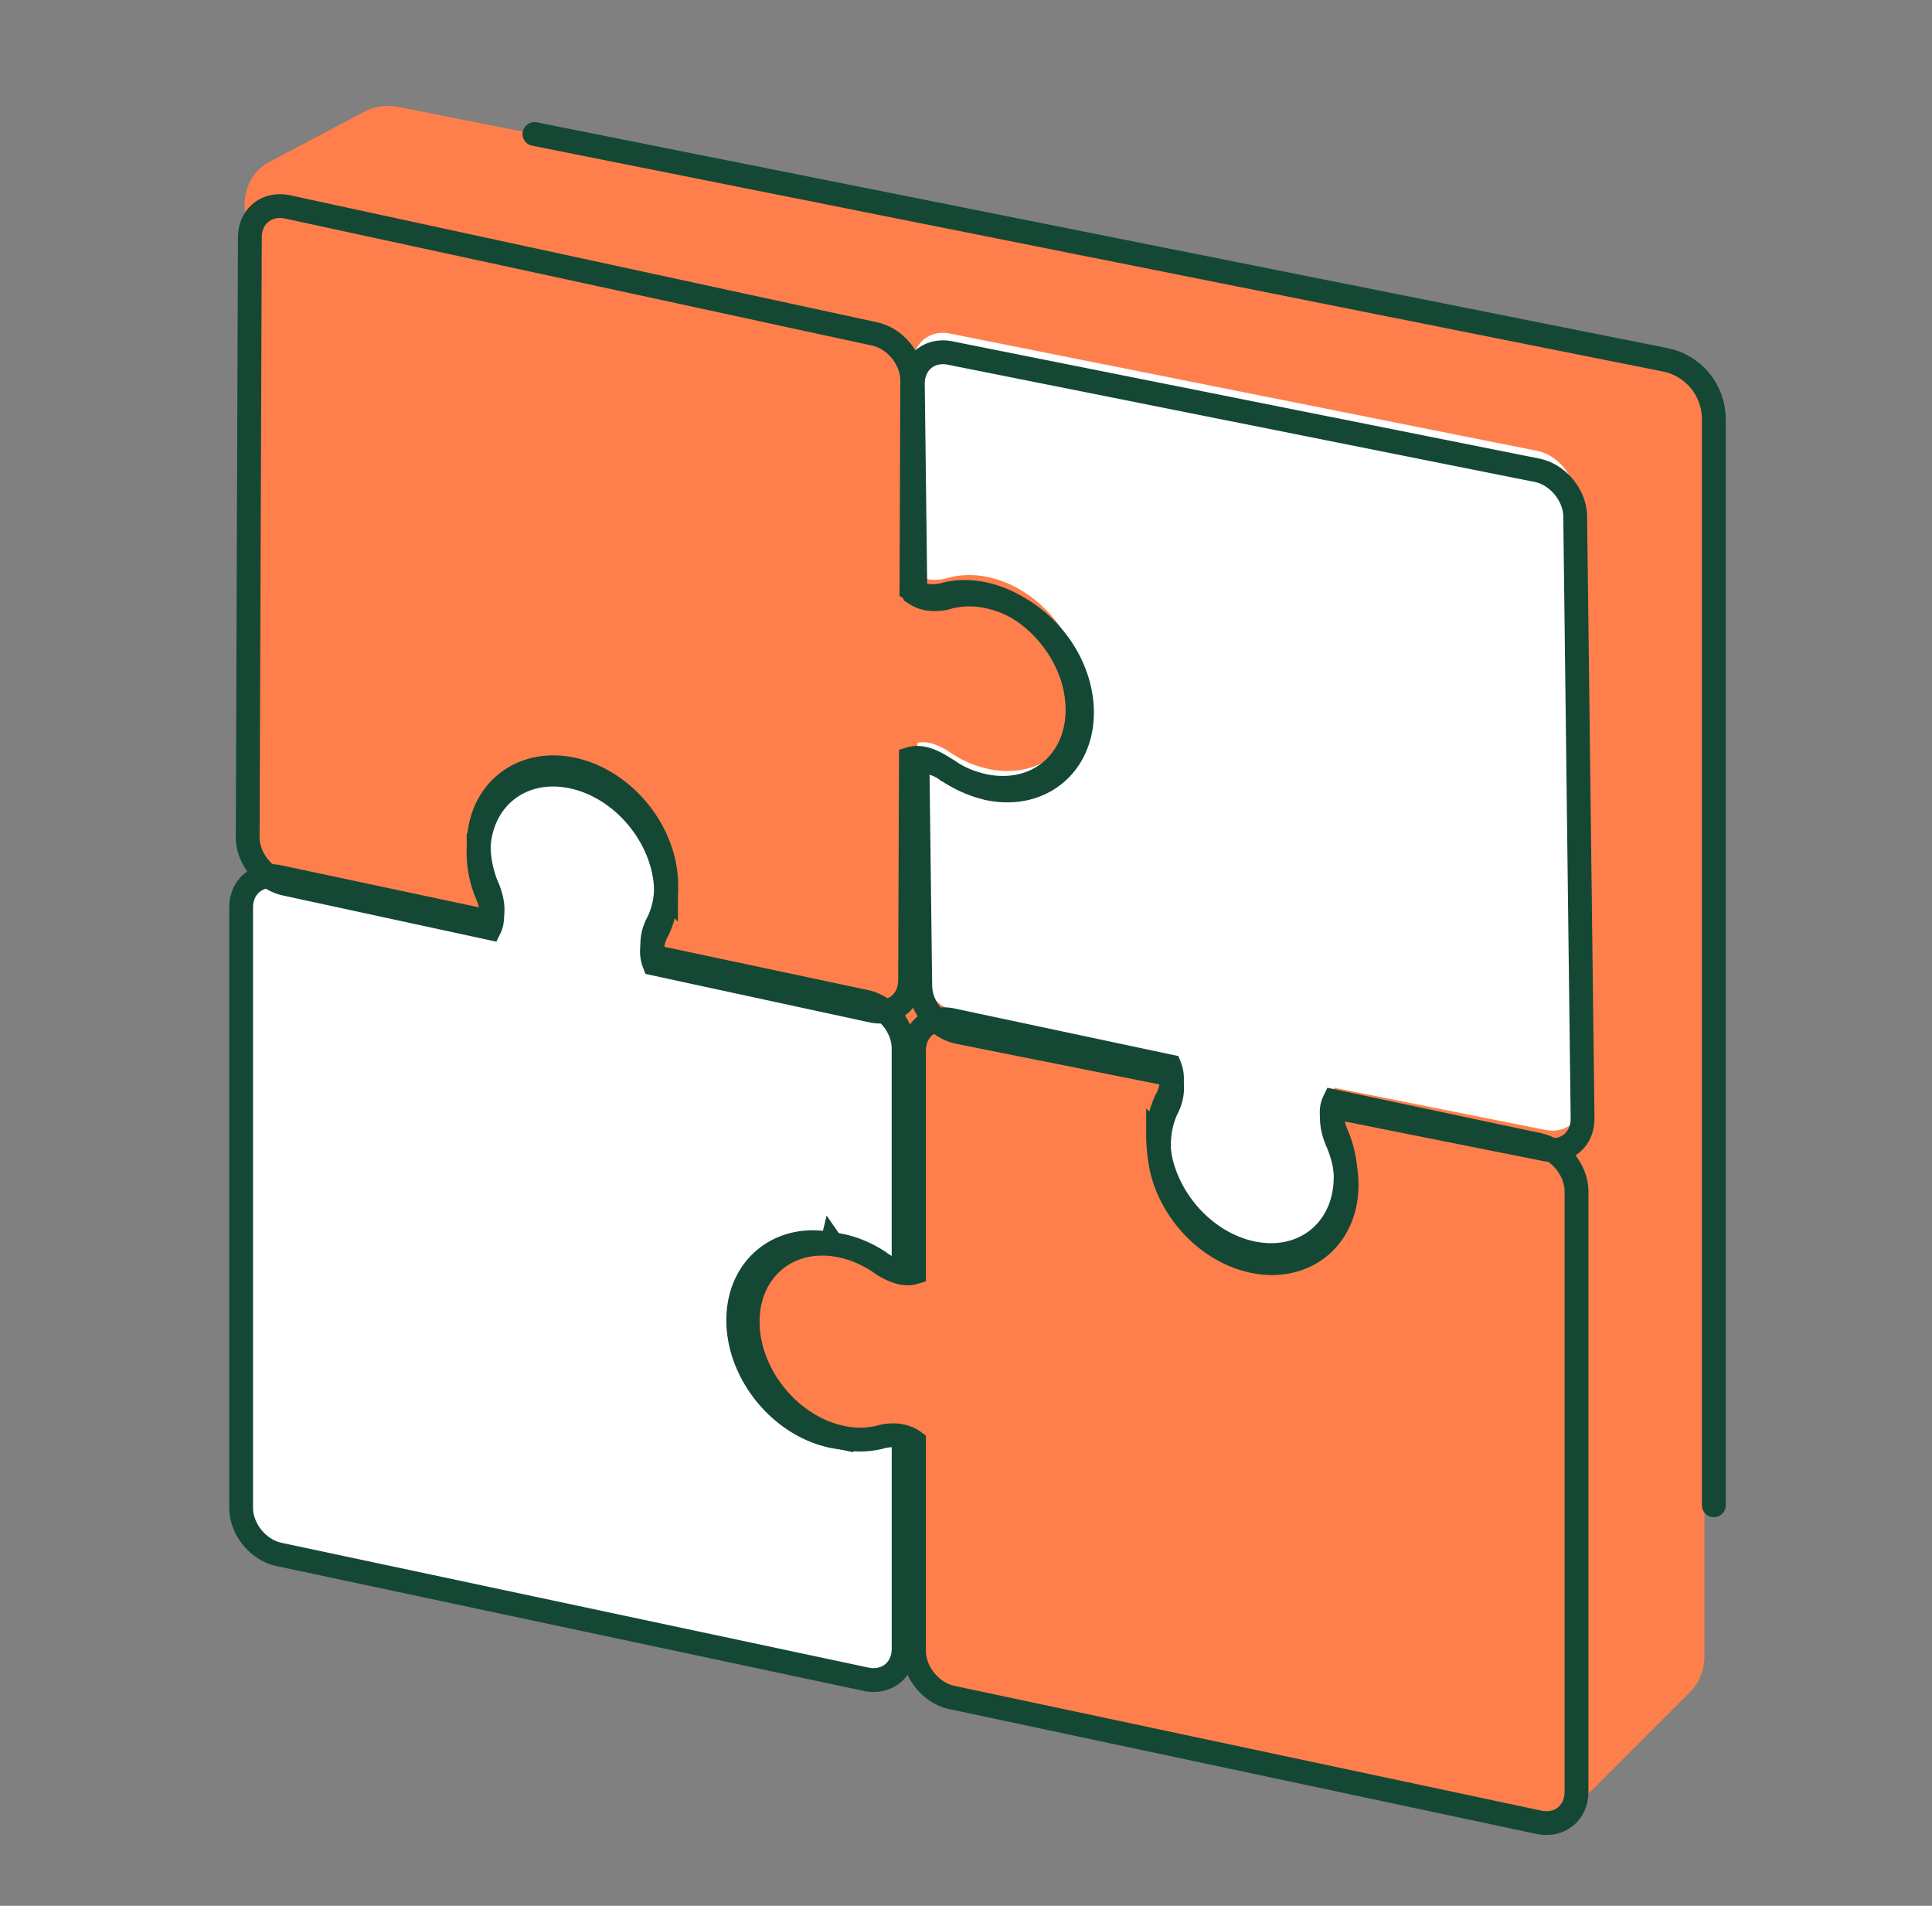
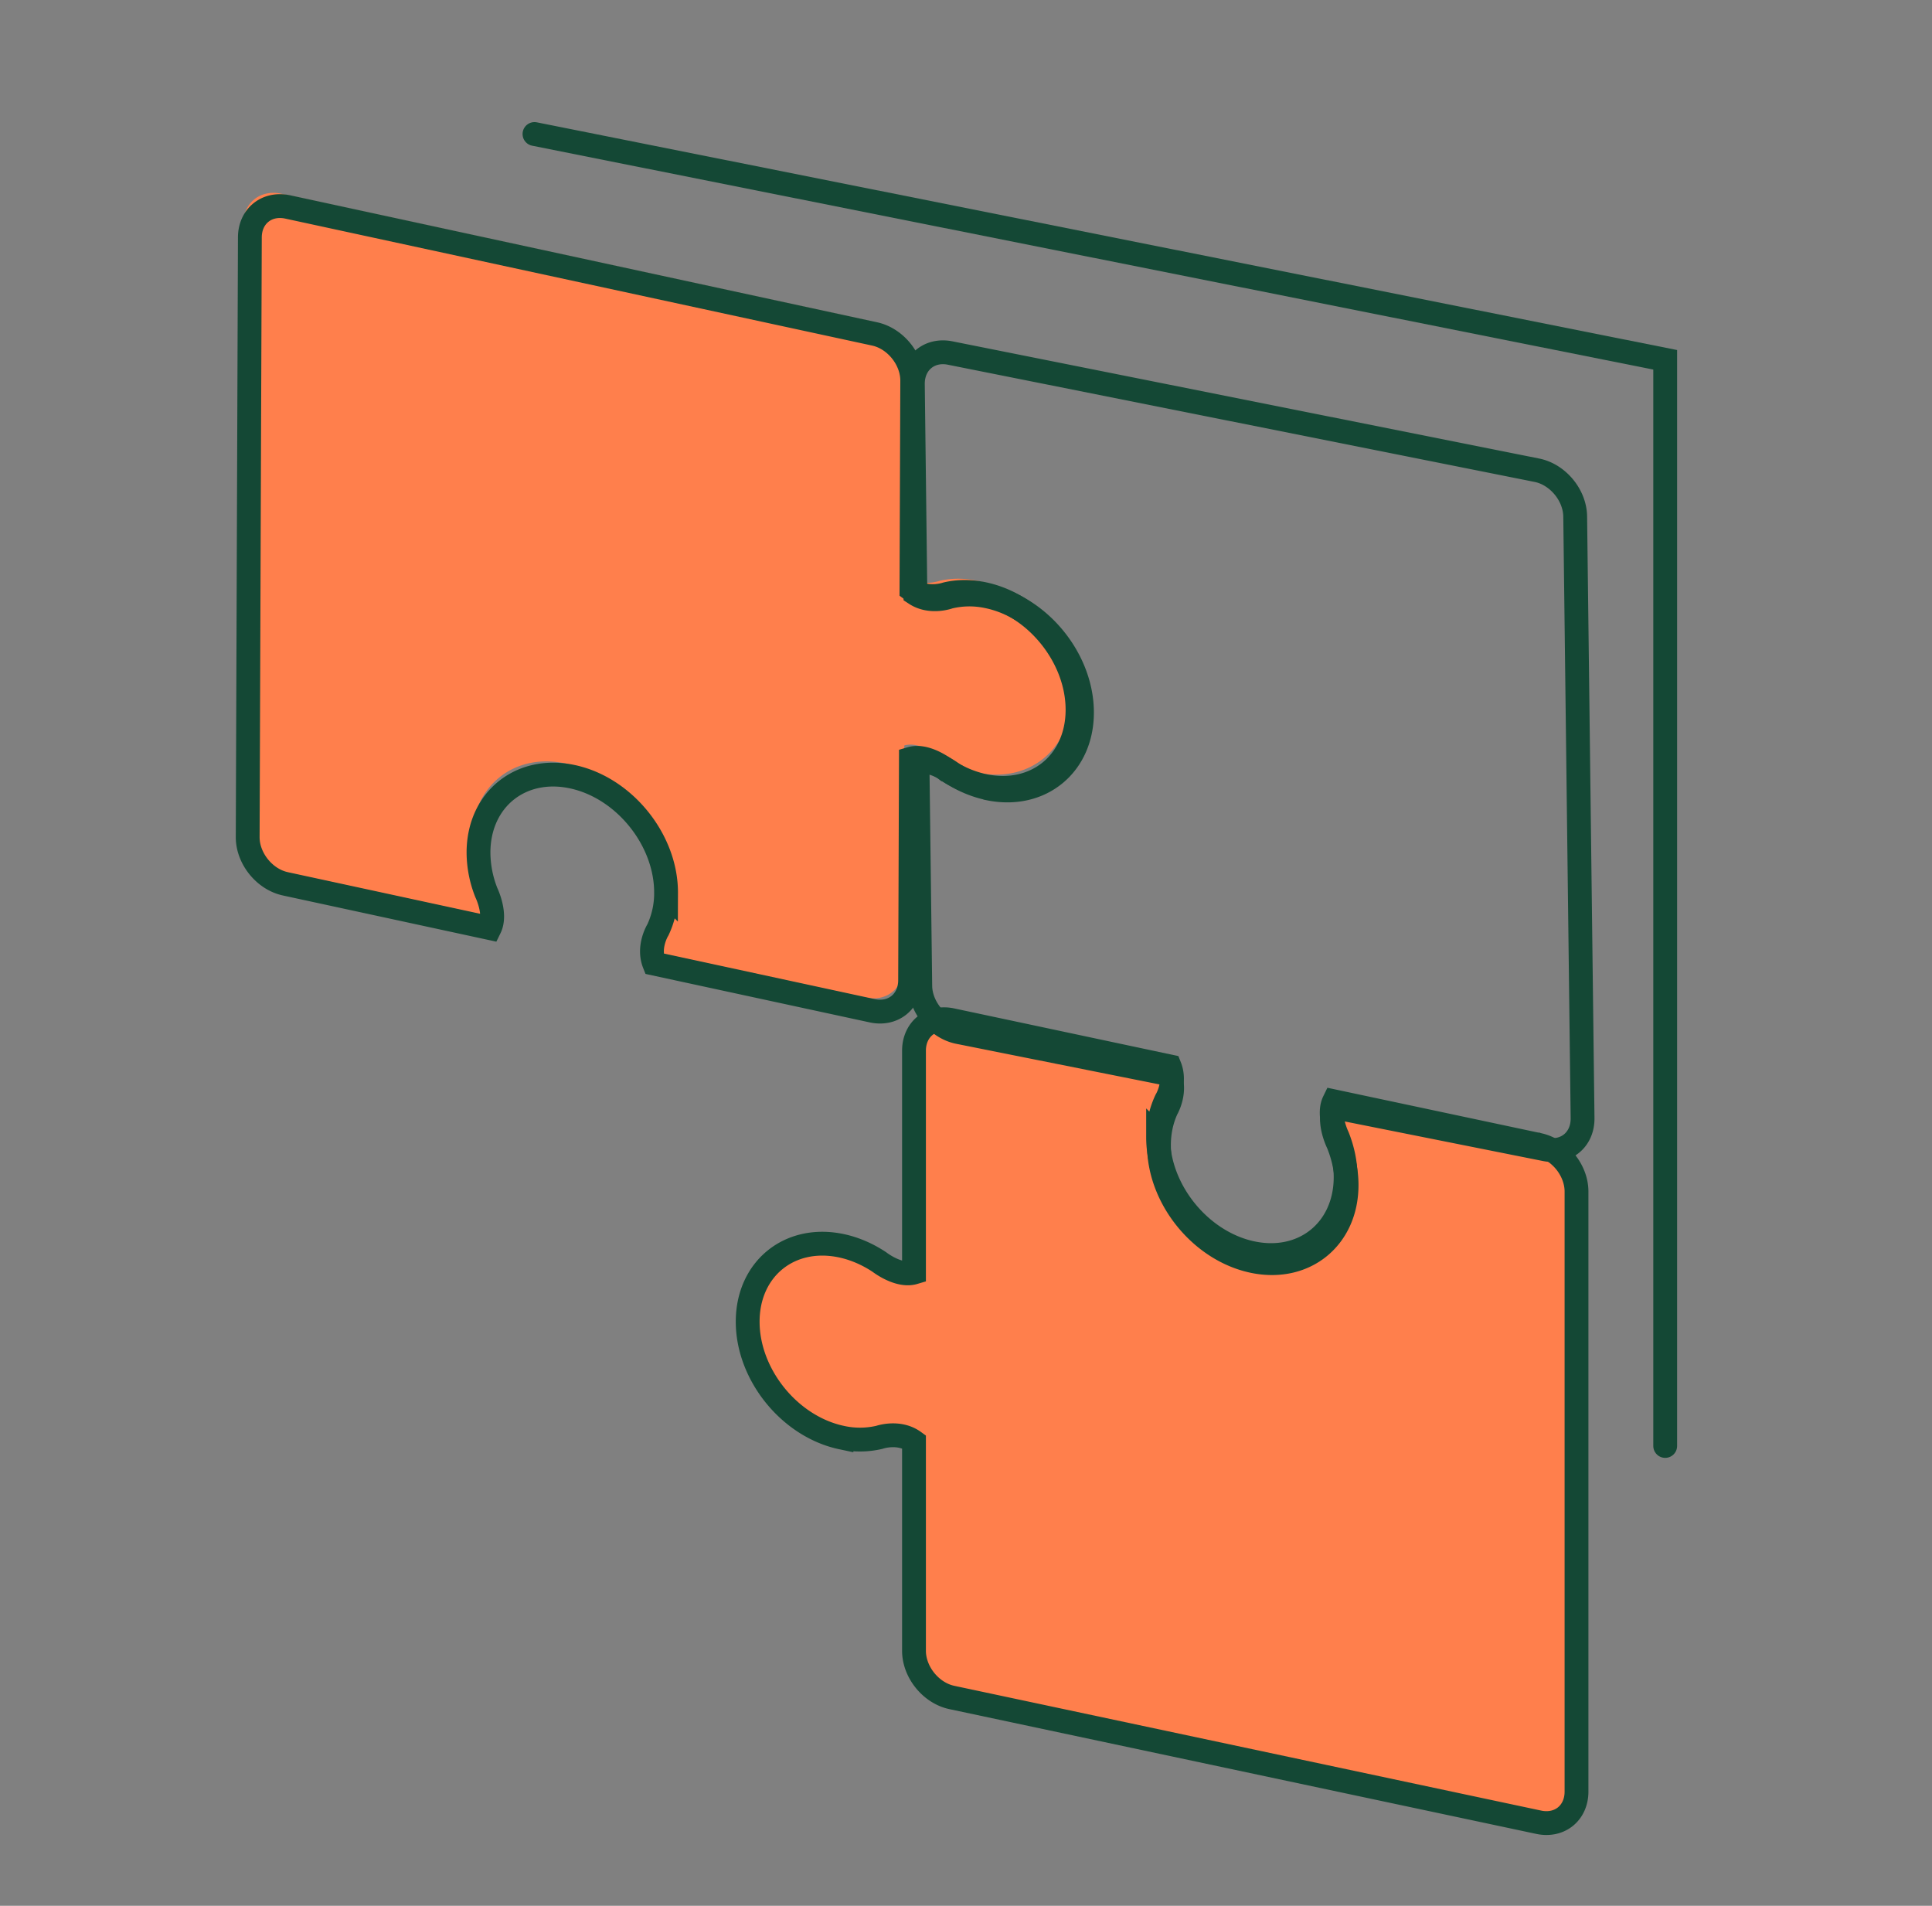
<svg xmlns="http://www.w3.org/2000/svg" width="73" height="72" fill="none">
  <rect width="100%" height="100%" fill="#808080" stroke="none" />
  <g fill="#ff7f4c">
-     <path d="M9.254 8.05c-.094-.842.253-1.577.908-1.924l3.628-1.918c.373-.197.82-.254 1.281-.163l47.064 9.323c1.247.247 2.267 1.492 2.267 2.767v46.409c0 .539-.186 1.021-.526 1.361l-3.745 3.745c-.482.482-1.218.625-1.962.381L16.124 54.209a2.99 2.99 0 0 1-1.968-2.423L9.254 8.05z" />
    <path d="M10.531 32.89l7.725 1.671c.261-.532-.128-1.334-.128-1.334a4.14 4.14 0 0 1-.298-1.528c.007-1.999 1.599-3.277 3.556-2.854s3.538 2.387 3.531 4.388a3.24 3.24 0 0 1-.308 1.396s-.394.632-.139 1.276l8.234 1.78c.789.171 1.431-.343 1.434-1.15l.03-8.372c.582-.171 1.309.402 1.309.402a4.18 4.18 0 0 0 1.429.619c1.957.423 3.549-.855 3.558-2.854s-1.575-3.963-3.531-4.386c-.509-.11-.994-.104-1.432 0 0 0-.731.256-1.312-.167l.029-7.894c.003-.807-.633-1.598-1.423-1.768L10.625 7.319c-.789-.171-1.431.343-1.434 1.15l-.082 22.653c-.003.807.633 1.598 1.423 1.768z" />
  </g>
  <use href="#B" fill="#fff" />
  <use href="#B" stroke="#144835" stroke-width=".9" />
  <use href="#C" fill="#ff7f4c" />
-   <path d="M37.381 29.056a4.12 4.12 0 0 1-1.436-.598s-.707-.541-1.278-.39l.105 8.441c.009.808.658 1.591 1.446 1.749l7.96 1.59c.297.652-.1 1.32-.1 1.32-.188.409-.293.883-.287 1.407.023 2.005 1.63 3.949 3.589 4.341s3.524-.918 3.5-2.925c-.006-.521-.122-1.04-.321-1.528 0 0-.416-.83-.132-1.366l7.96 1.59c.788.158 1.419-.372 1.41-1.179l-.279-22.728c-.009-.81-.658-1.591-1.447-1.749l-22.169-4.428c-.788-.158-1.419.371-1.41 1.179l.096 7.917c.579.379 1.277.118 1.277.118a3.24 3.24 0 0 1 1.428-.023c1.956.392 3.563 2.333 3.589 4.341s-1.541 3.315-3.5 2.925l-.002-.003z" fill="#fff" />
  <g stroke="#144835" stroke-width=".9">
    <path d="M37.381 29.791a4.12 4.12 0 0 1-1.436-.598s-.707-.541-1.278-.39l.105 8.441c.009.808.658 1.591 1.446 1.749l7.96 1.59c.297.652-.1 1.32-.1 1.32-.188.41-.293.883-.287 1.407.023 2.005 1.63 3.949 3.589 4.341s3.524-.918 3.5-2.925c-.006-.521-.122-1.04-.321-1.528 0 0-.416-.83-.132-1.366l7.96 1.589c.788.158 1.419-.371 1.41-1.179l-.279-22.728c-.009-.81-.658-1.591-1.447-1.749l-22.169-4.428c-.788-.158-1.419.371-1.41 1.179l.096 7.917c.579.379 1.277.118 1.277.118a3.24 3.24 0 0 1 1.428-.023c1.956.392 3.563 2.333 3.589 4.341s-1.541 3.315-3.5 2.925l-.002-.002z" />
    <path d="M10.781 33.39l7.725 1.671c.261-.532-.128-1.334-.128-1.334a4.14 4.14 0 0 1-.298-1.528c.007-1.999 1.599-3.277 3.556-2.854s3.538 2.387 3.531 4.388a3.24 3.24 0 0 1-.308 1.396s-.394.632-.139 1.276l8.234 1.78c.789.171 1.431-.343 1.434-1.15l.03-8.372c.582-.171 1.309.402 1.309.402a4.18 4.18 0 0 0 1.429.619c1.957.423 3.549-.855 3.558-2.854s-1.575-3.963-3.531-4.386c-.509-.11-.994-.104-1.432 0 0 0-.731.256-1.312-.167l.029-7.894c.003-.807-.633-1.598-1.423-1.768L10.875 7.819c-.789-.171-1.431.343-1.434 1.15l-.082 22.653c-.003.807.633 1.598 1.423 1.768z" />
    <use href="#C" />
-     <path d="M20.195 5.063l42.724 8.53c1.069.213 1.838 1.152 1.838 2.241v41.034" stroke-linecap="round" />
+     <path d="M20.195 5.063l42.724 8.53v41.034" stroke-linecap="round" />
  </g>
  <defs>
-     <path id="B" d="M31.434 47.008a4.14 4.14 0 0 1 1.431.615s.702.549 1.277.406v-8.418c0-.807-.639-1.596-1.428-1.764l-7.961-1.692c-.291-.656.116-1.315.116-1.315.195-.407.304-.877.304-1.398 0-2.002-1.587-3.96-3.543-4.376s-3.543.87-3.543 2.869a4.14 4.14 0 0 0 .304 1.527s.407.834.116 1.364l-7.967-1.694c-.789-.168-1.429.35-1.429 1.157v22.672c0 .807.639 1.596 1.429 1.764l22.176 4.714c.789.168 1.428-.35 1.428-1.157v-7.899c-.575-.387-1.276-.134-1.276-.134-.438.103-.921.113-1.431.004-1.956-.416-3.543-2.376-3.543-4.376s1.587-3.285 3.543-2.869l-.002-.003z" />
    <path id="C" d="M58.132 43.25l-7.726-1.642c-.259.532.134 1.334.134 1.334.194.489.304 1.006.304 1.527 0 2.002-1.587 3.285-3.543 2.869s-3.543-2.376-3.543-4.376a3.22 3.22 0 0 1 .304-1.398s.391-.634.134-1.276l-8.233-1.75c-.789-.168-1.428.35-1.428 1.157v8.379c-.581.173-1.31-.397-1.31-.397-.438-.29-.921-.504-1.431-.613-1.956-.416-3.543.869-3.543 2.869s1.587 3.96 3.543 4.376a3.22 3.22 0 0 0 1.431-.007s.731-.258 1.31.162v7.901c0 .807.639 1.596 1.428 1.764l22.177 4.714c.789.168 1.428-.35 1.428-1.157v-22.67c0-.807-.639-1.596-1.428-1.764l-.007-.002z" />
  </defs>
</svg>